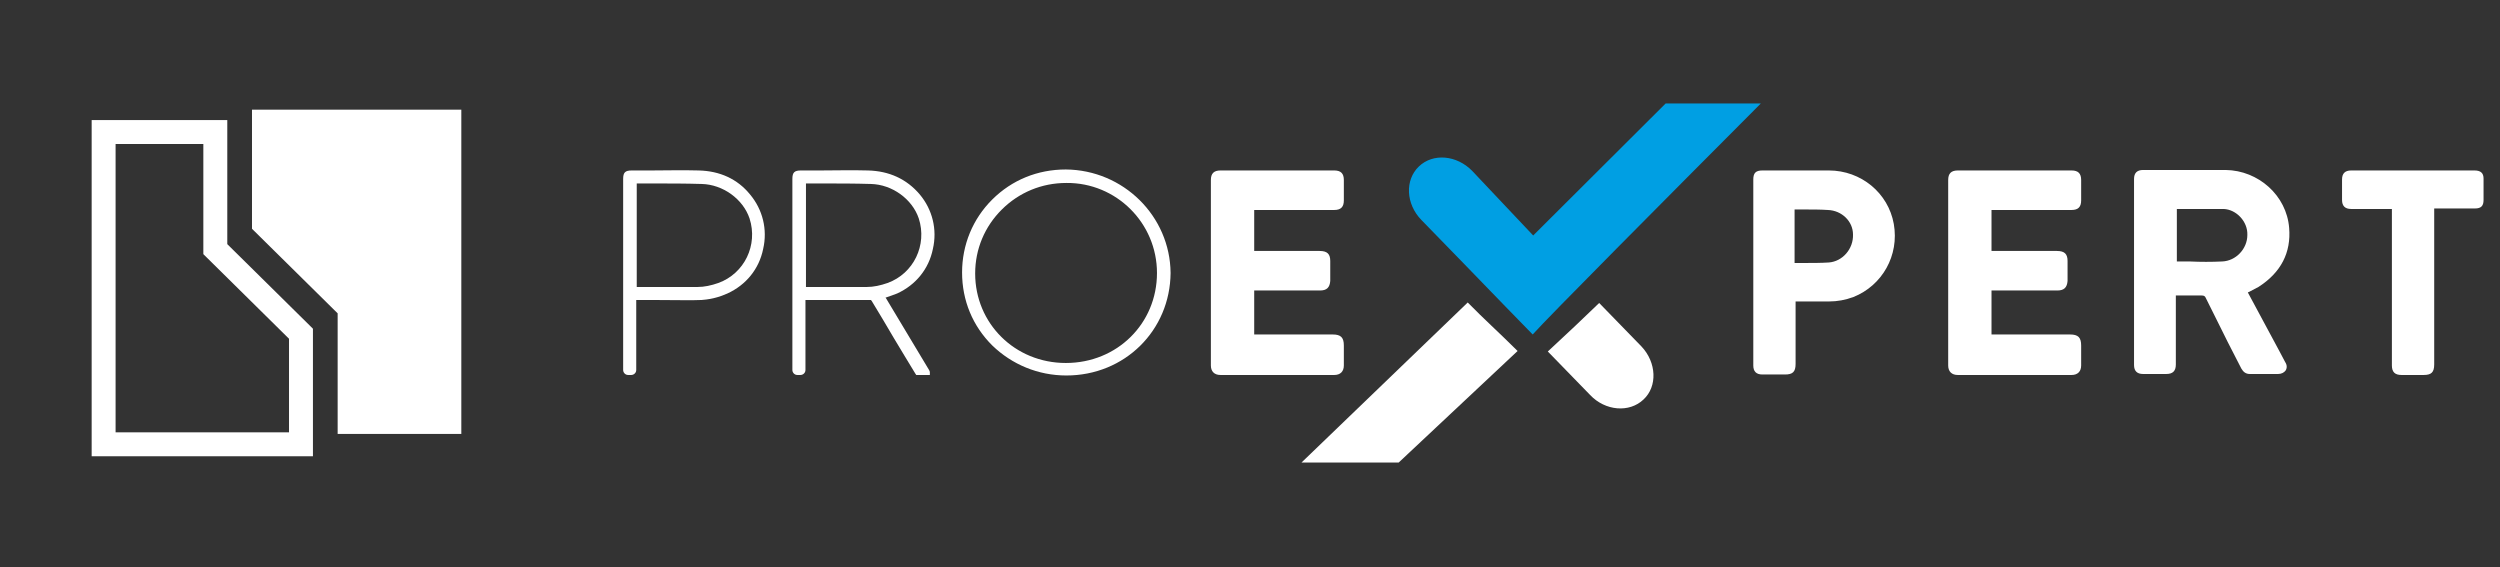
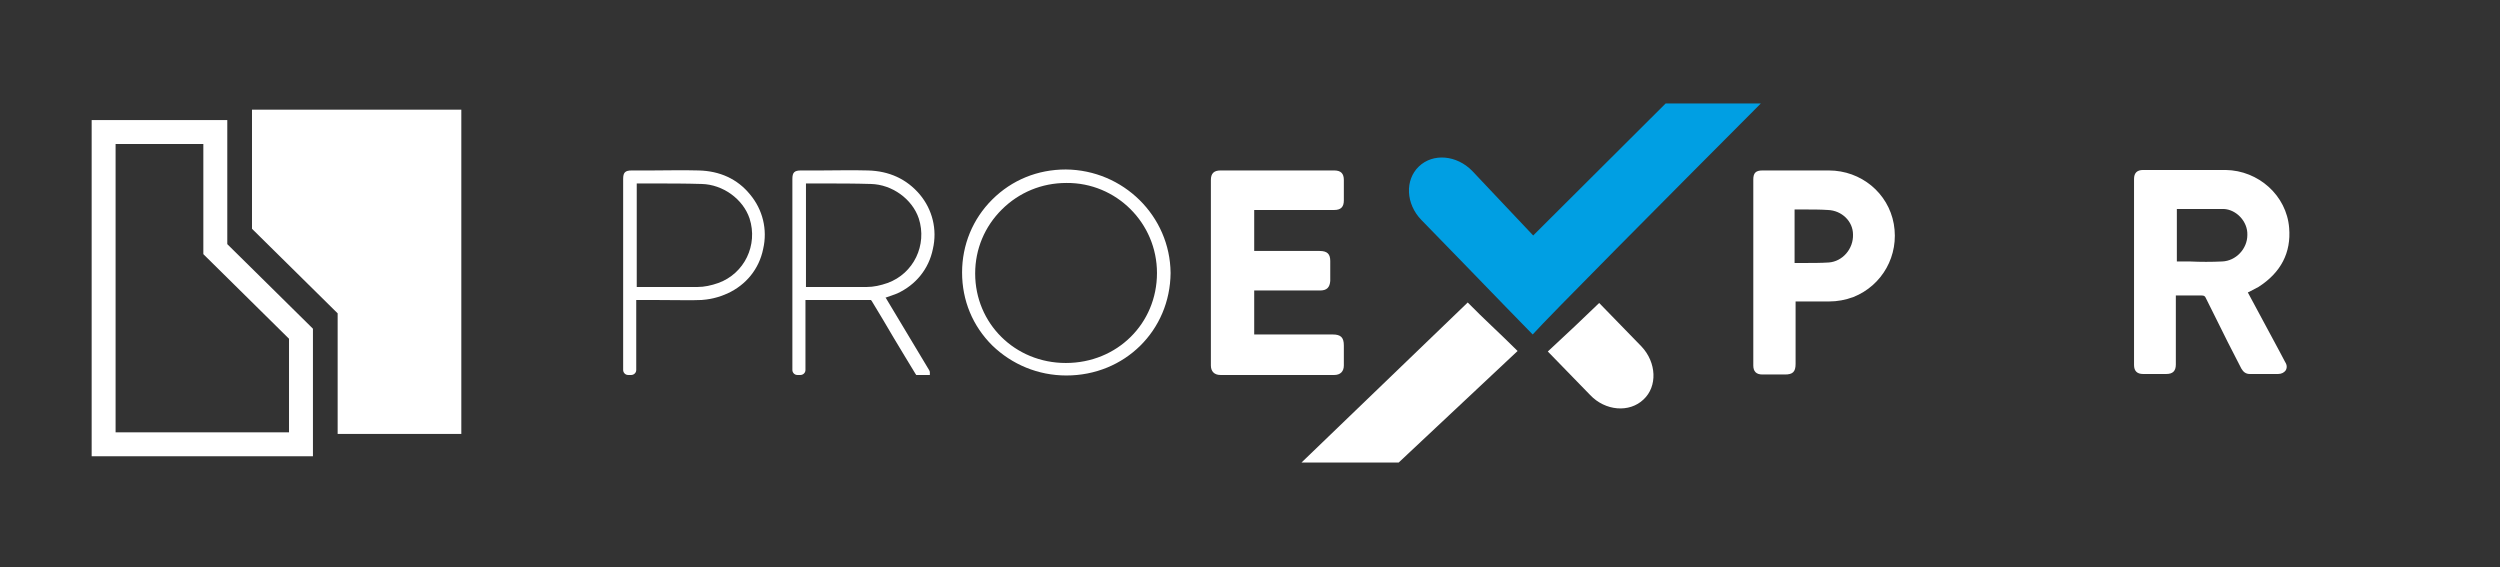
<svg xmlns="http://www.w3.org/2000/svg" width="119" height="27" viewBox="0 0 119 27" fill="none">
  <rect x="0" y="0" width="119" height="27" fill="#333333" stroke="none" />
  <path fill-rule="evenodd" clip-rule="evenodd" d="M21.674 20.37V5.505H12.28V10.77L16.357 14.796V20.37H21.674ZM4.932 5.999H4.648V6.284V21.149V21.434H4.932H14.326H14.611V21.149V15.885V15.766L14.527 15.682L10.534 11.74V6.284V5.999H10.249H4.932ZM5.217 20.865V6.569H9.964V11.859V11.978L10.049 12.062L14.041 16.004V20.865H5.217Z" fill="white" />
  <path d="M21.674 5.505H21.959V5.22H21.674V5.505ZM21.674 20.37V20.655H21.959V20.37H21.674ZM12.28 5.505V5.22H11.995V5.505H12.28ZM12.28 10.77H11.995V10.889L12.079 10.973L12.28 10.77ZM16.357 14.796H16.642V14.677L16.558 14.593L16.357 14.796ZM16.357 20.37H16.072V20.655H16.357V20.37ZM4.648 5.999V5.714H4.363V5.999H4.648ZM4.648 21.434H4.363V21.719H4.648V21.434ZM14.611 21.434V21.719H14.896V21.434H14.611ZM14.611 15.766H14.896V15.647L14.812 15.563L14.611 15.766ZM14.527 15.682L14.326 15.885L14.326 15.885L14.527 15.682ZM10.534 11.74H10.249V11.859L10.334 11.943L10.534 11.74ZM10.534 5.999H10.819V5.714H10.534V5.999ZM5.217 6.569V6.284H4.932V6.569H5.217ZM5.217 20.865H4.932V21.149H5.217V20.865ZM9.964 6.569H10.249V6.284H9.964V6.569ZM9.964 11.978H9.679V12.097L9.764 12.181L9.964 11.978ZM10.049 12.062L9.848 12.264L9.848 12.264L10.049 12.062ZM14.041 16.004H14.326V15.885L14.242 15.801L14.041 16.004ZM14.041 20.865V21.149H14.326V20.865H14.041ZM21.389 5.505V20.37H21.959V5.505H21.389ZM12.28 5.79H21.674V5.22H12.28V5.79ZM12.565 10.77V5.505H11.995V10.77H12.565ZM16.558 14.593L12.48 10.567L12.079 10.973L16.157 14.999L16.558 14.593ZM16.642 20.37V14.796H16.072V20.37H16.642ZM21.674 20.085H16.357V20.655H21.674V20.085ZM4.648 6.284H4.932V5.714H4.648V6.284ZM4.932 6.284V5.999H4.363V6.284H4.932ZM4.932 21.149V6.284H4.363V21.149H4.932ZM4.932 21.434V21.149H4.363V21.434H4.932ZM4.932 21.149H4.648V21.719H4.932V21.149ZM14.326 21.149H4.932V21.719H14.326V21.149ZM14.611 21.149H14.326V21.719H14.611V21.149ZM14.326 21.149V21.434H14.896V21.149H14.326ZM14.326 15.885V21.149H14.896V15.885H14.326ZM14.326 15.766V15.885H14.896V15.766H14.326ZM14.326 15.885L14.411 15.969L14.812 15.563L14.727 15.479L14.326 15.885ZM10.334 11.943L14.326 15.885L14.727 15.479L10.734 11.537L10.334 11.943ZM10.249 6.284V11.74H10.819V6.284H10.249ZM10.249 5.999V6.284H10.819V5.999H10.249ZM10.249 6.284H10.534V5.714H10.249V6.284ZM4.932 6.284H10.249V5.714H4.932V6.284ZM4.932 6.569V20.865H5.502V6.569H4.932ZM9.964 6.284H5.217V6.854H9.964V6.284ZM10.249 11.859V6.569H9.679V11.859H10.249ZM10.249 11.978V11.859H9.679V11.978H10.249ZM10.249 11.859L10.164 11.775L9.764 12.181L9.848 12.264L10.249 11.859ZM14.242 15.801L10.249 11.859L9.848 12.264L13.841 16.207L14.242 15.801ZM14.326 20.865V16.004H13.757V20.865H14.326ZM5.217 21.149H14.041V20.58H5.217V21.149Z" fill="white" />
  <path d="M108.508 16.731L106.998 13.922C107.022 13.898 107.07 13.898 107.094 13.874C107.238 13.803 107.358 13.732 107.501 13.66C108.58 12.97 109.06 12.018 108.964 10.852C108.844 9.304 107.501 8.114 105.943 8.091C104.984 8.091 104.025 8.091 103.066 8.091H102.012C101.724 8.091 101.58 8.233 101.58 8.519C101.58 11.47 101.58 14.422 101.58 17.373C101.58 17.659 101.724 17.802 102.012 17.802C102.371 17.802 102.731 17.802 103.114 17.802C103.426 17.802 103.57 17.659 103.57 17.35V14.065C103.666 14.065 103.762 14.065 103.858 14.065C104.169 14.065 104.481 14.065 104.793 14.065C104.912 14.065 104.96 14.089 105.008 14.208C105.344 14.898 105.704 15.588 106.039 16.279C106.255 16.707 106.471 17.112 106.686 17.54C106.782 17.707 106.902 17.802 107.094 17.802C107.334 17.802 107.549 17.802 107.789 17.802C108.005 17.802 108.221 17.802 108.436 17.802C108.604 17.802 108.724 17.73 108.796 17.635C108.868 17.516 108.868 17.373 108.772 17.231C108.7 17.088 108.604 16.921 108.508 16.731ZM106.974 11.185C106.974 11.851 106.423 12.422 105.775 12.446C105.272 12.47 104.745 12.47 104.241 12.446C104.049 12.446 103.858 12.446 103.666 12.446C103.642 12.446 103.618 12.446 103.618 12.446V9.947C103.834 9.947 104.025 9.947 104.241 9.947C104.793 9.947 105.32 9.947 105.847 9.947C106.447 9.971 106.998 10.542 106.974 11.185Z" fill="white" />
-   <path d="M117.786 8.114H111.913C111.625 8.114 111.481 8.257 111.481 8.543C111.481 8.876 111.481 9.209 111.481 9.518C111.481 9.804 111.625 9.947 111.913 9.947H113.854V17.397C113.854 17.706 113.998 17.849 114.31 17.849H115.365C115.724 17.849 115.868 17.73 115.868 17.349V9.923H116.515C116.947 9.923 117.378 9.923 117.81 9.923C118.098 9.923 118.217 9.804 118.217 9.518C118.217 9.185 118.217 8.852 118.217 8.495C118.217 8.233 118.074 8.114 117.786 8.114Z" fill="white" />
  <path d="M90.145 10.661C89.882 9.185 88.587 8.114 87.053 8.114C86.285 8.114 85.518 8.114 84.751 8.114H83.888C83.577 8.114 83.457 8.233 83.457 8.543V17.397C83.457 17.683 83.601 17.826 83.888 17.826C84.032 17.826 84.2 17.826 84.344 17.826C84.488 17.826 84.607 17.826 84.751 17.826H84.967C85.327 17.826 85.47 17.706 85.47 17.326V14.35H86.022C86.357 14.35 86.717 14.35 87.053 14.35C87.46 14.35 87.844 14.279 88.227 14.136C89.594 13.589 90.409 12.161 90.145 10.661ZM87.005 9.995C87.676 10.018 88.203 10.542 88.203 11.161C88.227 11.851 87.7 12.446 87.053 12.494C86.669 12.518 86.285 12.518 85.926 12.518C85.782 12.518 85.662 12.518 85.518 12.518C85.494 12.518 85.447 12.518 85.422 12.518V9.971C85.566 9.971 85.71 9.971 85.878 9.971C86.262 9.971 86.645 9.971 87.005 9.995Z" fill="white" />
  <path d="M78.231 19.016C77.56 19.658 76.409 19.563 75.69 18.801L73.676 16.731C74.683 15.802 75.354 15.16 76.121 14.422L78.135 16.493C78.854 17.254 78.902 18.397 78.231 19.016Z" fill="white" />
  <path d="M63.967 16.445C63.967 16.064 63.823 15.921 63.44 15.921H59.7V13.827H62.84C63.152 13.827 63.296 13.684 63.32 13.374C63.32 13.065 63.32 12.732 63.32 12.422C63.32 12.089 63.176 11.946 62.816 11.946H59.7V9.995H63.512C63.823 9.995 63.967 9.852 63.967 9.542C63.967 9.209 63.967 8.9 63.967 8.566C63.967 8.257 63.823 8.114 63.512 8.114C61.714 8.114 59.892 8.114 58.094 8.114C57.782 8.114 57.638 8.257 57.638 8.566C57.638 11.518 57.638 14.445 57.638 17.397C57.638 17.683 57.806 17.849 58.094 17.849C59.005 17.849 59.892 17.849 60.803 17.849C61.714 17.849 62.601 17.849 63.512 17.849C63.799 17.849 63.967 17.683 63.967 17.397C63.967 17.159 63.967 16.945 63.967 16.707V16.445Z" fill="white" />
-   <path d="M99.063 16.445C99.063 16.064 98.919 15.921 98.536 15.921H94.796V13.827H97.936C98.248 13.827 98.392 13.684 98.416 13.374C98.416 13.065 98.416 12.732 98.416 12.422C98.416 12.089 98.272 11.946 97.912 11.946H94.796V9.995H98.608C98.919 9.995 99.063 9.852 99.063 9.542C99.063 9.209 99.063 8.9 99.063 8.566C99.063 8.257 98.919 8.114 98.608 8.114C96.81 8.114 94.988 8.114 93.19 8.114C92.878 8.114 92.734 8.257 92.734 8.566C92.734 11.518 92.734 14.445 92.734 17.397C92.734 17.683 92.902 17.849 93.19 17.849C94.101 17.849 94.988 17.849 95.899 17.849C96.81 17.849 97.697 17.849 98.608 17.849C98.895 17.849 99.063 17.683 99.063 17.397C99.063 17.159 99.063 16.945 99.063 16.707V16.445Z" fill="white" />
  <path d="M66.579 22.015L72.237 16.707C71.254 15.731 70.655 15.207 69.864 14.398L61.953 22.015H66.579Z" fill="white" />
  <path d="M83.816 4.925C81.275 4.925 81.155 4.925 79.285 4.925L72.98 11.209L70.08 8.138C69.337 7.376 68.21 7.281 67.538 7.924C66.867 8.566 66.915 9.709 67.658 10.471L69.672 12.541C71.015 13.922 72.549 15.517 72.956 15.921C73.7 15.088 79.261 9.495 83.816 4.925Z" fill="#009FE3" />
  <path d="M50.733 8.067C49.391 8.067 48.168 8.566 47.233 9.495C46.298 10.423 45.795 11.661 45.795 12.97C45.795 14.303 46.298 15.517 47.233 16.445C48.168 17.349 49.415 17.873 50.757 17.873C53.538 17.873 55.696 15.731 55.72 12.994C55.696 10.28 53.466 8.09 50.733 8.067ZM55.072 12.994C55.072 15.398 53.179 17.278 50.733 17.278C48.312 17.278 46.418 15.398 46.418 13.018C46.418 11.851 46.874 10.78 47.689 9.971C48.504 9.162 49.583 8.709 50.757 8.709C53.131 8.685 55.072 10.613 55.072 12.994Z" fill="white" />
  <path d="M41.313 8.114C40.545 8.091 39.73 8.114 39.059 8.114H38.124C37.812 8.114 37.717 8.21 37.717 8.519V17.611C37.717 17.73 37.812 17.849 37.956 17.849H38.1C38.22 17.849 38.34 17.754 38.34 17.611V14.279H39.059C39.85 14.279 40.641 14.279 41.456 14.279C41.456 14.279 41.456 14.303 41.48 14.303C41.84 14.898 42.2 15.493 42.559 16.112C42.895 16.683 43.254 17.254 43.566 17.778L43.614 17.849H43.686C43.782 17.849 43.95 17.849 44.045 17.849H44.261V17.73C44.261 17.707 44.261 17.683 44.237 17.635L42.152 14.16H42.176C42.367 14.089 42.535 14.041 42.703 13.97C43.59 13.565 44.213 12.803 44.405 11.851C44.621 10.923 44.381 9.971 43.782 9.257C43.158 8.519 42.319 8.138 41.313 8.114ZM42.248 13.47C41.912 13.589 41.576 13.66 41.265 13.66C40.45 13.66 39.658 13.66 38.843 13.66H38.364V8.733C38.652 8.733 38.915 8.733 39.203 8.733C39.898 8.733 40.689 8.733 41.456 8.757C42.463 8.781 43.422 9.471 43.734 10.399C44.141 11.661 43.494 13.018 42.248 13.47Z" fill="white" />
  <path d="M33.258 8.114C32.491 8.091 31.675 8.114 31.004 8.114H30.069C29.758 8.114 29.662 8.21 29.662 8.519V17.611C29.662 17.73 29.758 17.849 29.901 17.849H30.045C30.165 17.849 30.285 17.754 30.285 17.611V14.279H31.004C31.795 14.279 33.09 14.303 33.401 14.279C33.713 14.255 33.929 14.208 34.097 14.16C34.288 14.113 34.456 14.041 34.624 13.97C35.511 13.565 36.134 12.803 36.326 11.851C36.542 10.923 36.302 9.971 35.703 9.257C35.104 8.519 34.265 8.138 33.258 8.114ZM34.193 13.47C33.857 13.589 33.521 13.66 33.21 13.66C32.395 13.66 31.604 13.66 30.788 13.66H30.309V8.733C30.597 8.733 30.86 8.733 31.148 8.733C31.843 8.733 32.634 8.733 33.401 8.757C34.408 8.781 35.367 9.471 35.679 10.399C36.087 11.661 35.439 13.018 34.193 13.47Z" fill="white" />
</svg>